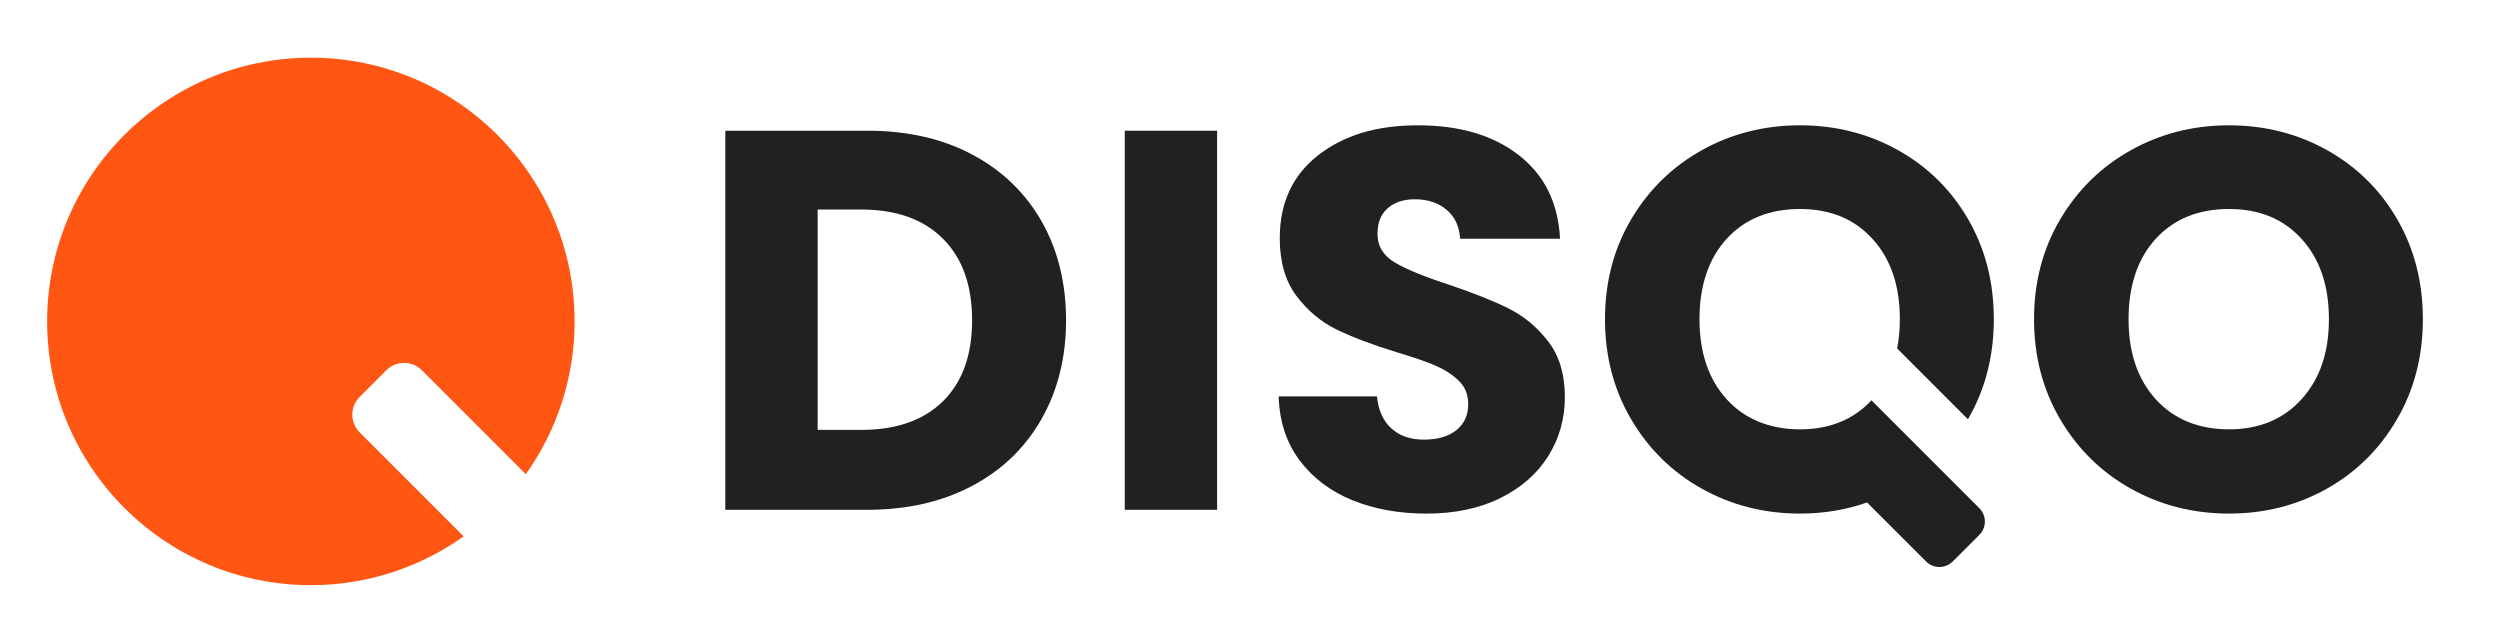
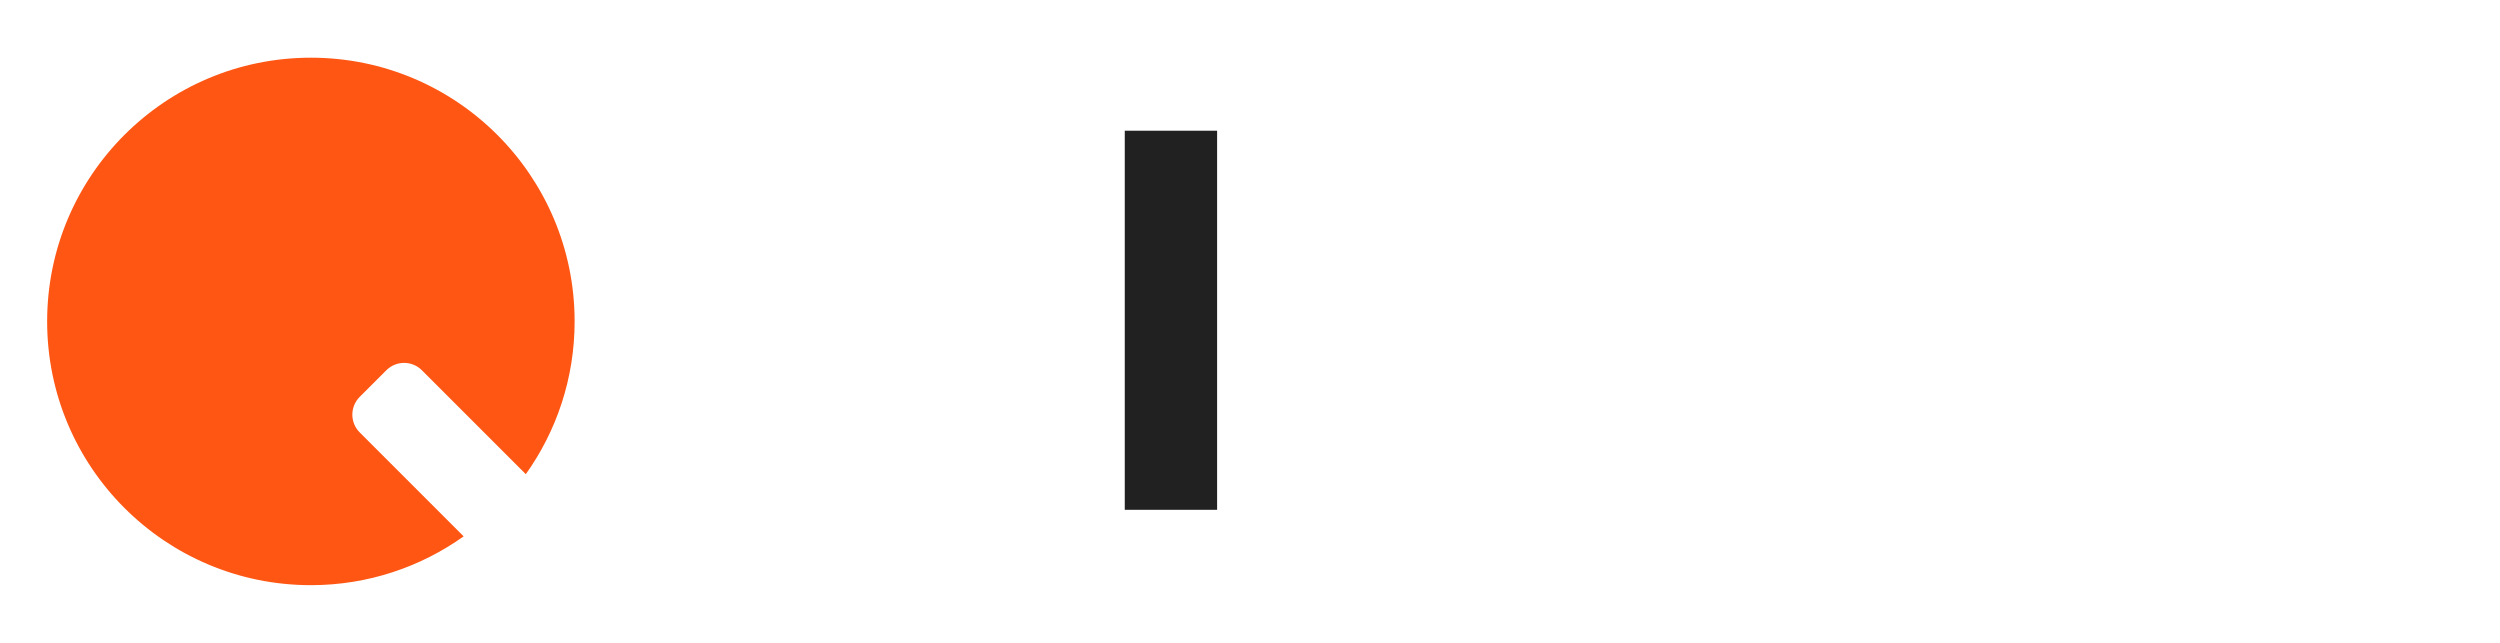
<svg xmlns="http://www.w3.org/2000/svg" id="All" viewBox="0 0 1820 468">
  <defs>
    <style>.cls-1{fill:#ff5613;}.cls-2{fill:#212121;}</style>
  </defs>
  <g id="Logo">
    <path class="cls-1" d="m261.86,314.8c-7.14-7.14-7.14-18.72,0-25.86l19.4-19.4c7.14-7.14,18.72-7.14,25.86,0l75.67,75.67c22.35-31.38,35.53-69.74,35.53-111.21,0-106.04-85.96-192-192-192S34.32,127.96,34.32,234s85.96,192,192,192c41.46,0,79.82-13.19,111.21-35.53l-75.67-75.67Z" />
    <g>
-       <path class="cls-2" d="m707.69,112.46c-21.76-11.53-47.17-17.3-76.27-17.3h-103.4v275.98h103.4c28.83,0,54.18-5.76,76.07-17.3,21.88-11.53,38.79-27.78,50.71-48.75,11.92-20.96,17.89-44.95,17.89-71.94s-5.96-51.31-17.89-72.14c-11.93-20.84-28.76-37.02-50.52-48.55Zm-21.23,179.66c-14.16,13.9-33.95,20.84-59.37,20.84h-31.84v-160.41h31.84c25.42,0,45.21,7.08,59.37,21.23,14.15,14.15,21.23,33.95,21.23,59.37s-7.08,45.08-21.23,58.97Z" />
      <rect class="cls-2" x="818.83" y="95.16" width="67.23" height="275.98" />
-       <path class="cls-2" d="m1098.16,224.5c-11.14-5.5-25.62-11.26-43.44-17.3-17.83-5.76-30.93-11.13-39.32-16.12-8.39-4.98-12.58-11.92-12.58-20.84,0-8.12,2.49-14.35,7.47-18.67,4.97-4.32,11.53-6.49,19.66-6.49,9.43,0,17.16,2.56,23.2,7.67,6.02,5.11,9.3,12.13,9.83,21.04h72.73c-1.31-25.95-11.27-46.2-29.88-60.74-18.61-14.54-43.12-21.82-73.52-21.82s-54.12,7.28-72.73,21.82c-18.61,14.54-27.91,34.66-27.91,60.35,0,17.3,4.06,31.32,12.19,42.07,8.12,10.75,17.82,18.87,29.09,24.37,11.26,5.5,25.81,11,43.64,16.51,12.32,3.67,21.82,6.95,28.5,9.83,6.68,2.89,12.32,6.55,16.91,11.01,4.58,4.46,6.88,10.09,6.88,16.9,0,8.13-2.89,14.49-8.65,19.07-5.77,4.58-13.63,6.88-23.59,6.88s-17.56-2.69-23.59-8.06c-6.03-5.37-9.57-13.17-10.62-23.39h-71.55c.52,18.08,5.56,33.55,15.13,46.39,9.57,12.84,22.34,22.54,38.33,29.09,15.99,6.55,34.07,9.83,54.25,9.83s38.66-3.79,53.86-11.4c15.2-7.6,26.79-17.82,34.79-30.66,7.99-12.84,11.99-27.13,11.99-42.85,0-16.51-4.07-30.01-12.19-40.5-8.13-10.48-17.76-18.48-28.9-23.98Z" />
-       <path class="cls-2" d="m1745.18,159.63c-12.45-21.49-29.49-38.27-51.11-50.33-21.62-12.05-45.41-18.08-71.36-18.08s-49.73,6.04-71.35,18.08c-21.62,12.06-38.79,28.83-51.5,50.33-12.71,21.49-19.07,45.74-19.07,72.73s6.35,51.31,19.07,72.93c12.71,21.62,29.88,38.47,51.5,50.52,21.62,12.06,45.41,18.08,71.35,18.08s49.66-6.02,71.16-18.08c21.49-12.05,38.53-28.9,51.11-50.52,12.58-21.62,18.87-45.93,18.87-72.93s-6.23-51.24-18.67-72.73Zm-69.58,130.91c-13.24,14.68-30.86,22.01-52.88,22.01s-40.04-7.27-53.27-21.82c-13.24-14.54-19.86-34.01-19.86-58.38s6.62-44.16,19.86-58.58c13.23-14.41,30.99-21.62,53.27-21.62s39.64,7.28,52.88,21.82c13.23,14.54,19.85,34,19.85,58.38s-6.62,43.51-19.85,58.19Z" />
-       <path class="cls-2" d="m1432.67,305.22c12.55-21.6,18.83-45.89,18.83-72.86s-6.23-51.24-18.67-72.73c-12.45-21.49-29.49-38.27-51.11-50.33-21.62-12.05-45.41-18.08-71.36-18.08s-49.73,6.04-71.35,18.08c-21.62,12.06-38.79,28.83-51.5,50.33-12.71,21.49-19.07,45.74-19.07,72.73s6.35,51.31,19.07,72.93c12.71,21.62,29.88,38.47,51.5,50.52,21.62,12.06,45.41,18.08,71.35,18.08,17.29,0,33.56-2.74,48.87-8.09l42.96,42.96c5.36,5.36,14.04,5.36,19.39,0l19.39-19.39c5.36-5.36,5.36-14.04,0-19.39l-78.55-78.55h0c-13.14,14.09-30.49,21.13-52.06,21.13s-40.04-7.27-53.27-21.82c-13.24-14.54-19.86-34.01-19.86-58.38s6.62-44.16,19.86-58.58c13.23-14.41,30.99-21.62,53.27-21.62s39.64,7.28,52.88,21.82c13.23,14.54,19.85,34,19.85,58.38,0,7.57-.67,14.67-1.97,21.31l51.55,51.55Z" />
    </g>
  </g>
</svg>